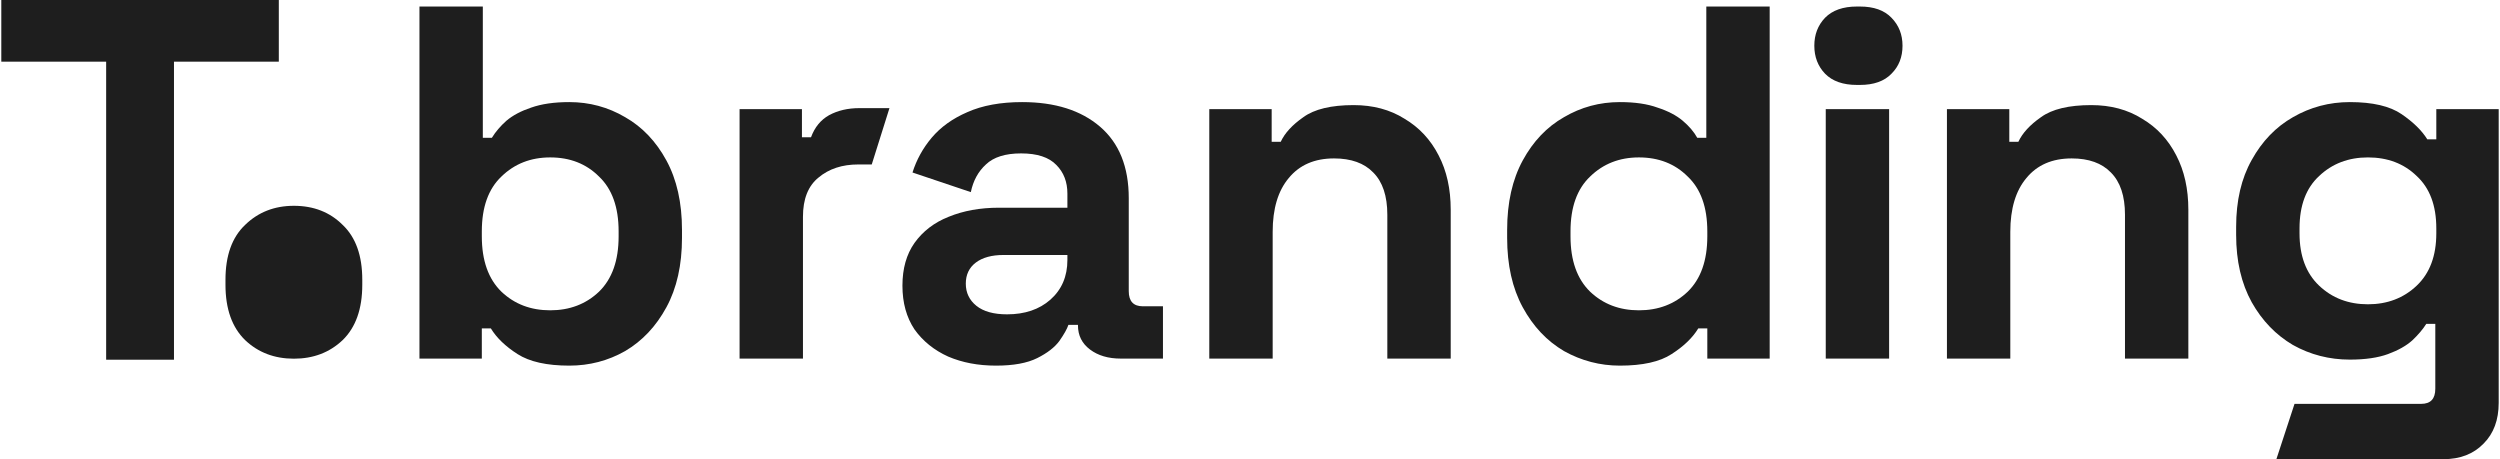
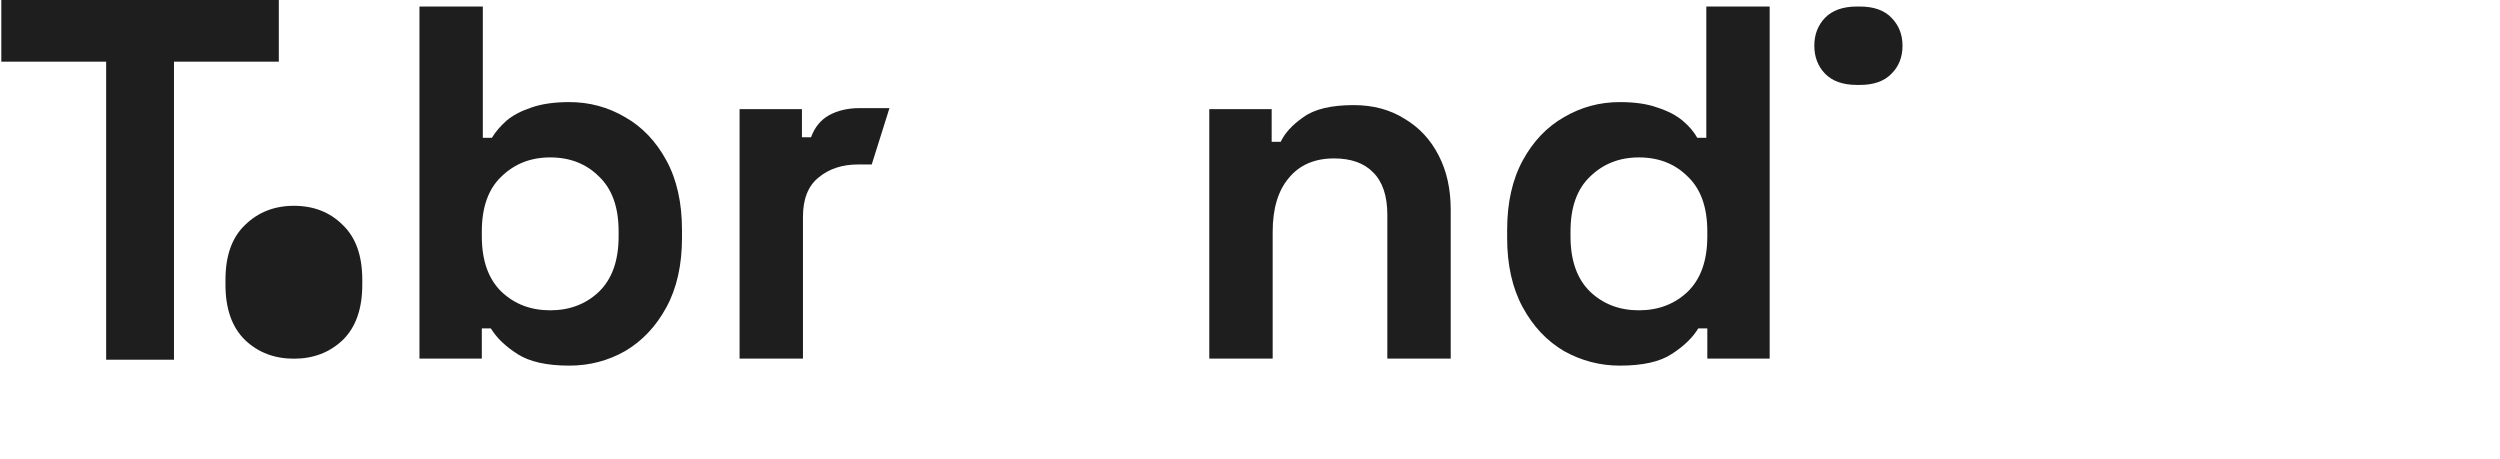
<svg xmlns="http://www.w3.org/2000/svg" width="147" height="27" viewBox="0 0 147 27" fill="none">
  <path d="M17.28 21.091C18.424 21.091 19.38 20.727 20.149 19.997C20.918 19.248 21.302 18.164 21.302 16.744V16.448C21.302 15.029 20.918 13.954 20.149 13.225C19.4 12.476 18.444 12.101 17.28 12.101C16.137 12.101 15.181 12.476 14.412 13.225C13.643 13.954 13.258 15.029 13.258 16.448V16.744C13.258 18.164 13.643 19.248 14.412 19.997C15.181 20.727 16.137 21.091 17.28 21.091Z" fill="#1E1E1E" />
  <path d="M106.682 2.689C106.682 3.344 106.892 3.892 107.313 4.333C107.745 4.774 108.371 4.994 109.19 4.994L109.36 4.994C110.179 4.994 110.799 4.774 111.22 4.333C111.652 3.904 111.868 3.356 111.868 2.689C111.868 2.034 111.652 1.486 111.22 1.045C110.799 0.604 110.179 0.384 109.36 0.384L109.19 0.384C108.371 0.384 107.745 0.604 107.313 1.045C106.892 1.486 106.682 2.034 106.682 2.689Z" fill="#1E1E1E" />
  <path d="M6.242 21.151V3.626H0.077V0H16.394V3.626H10.23V21.151H6.242Z" fill="#1E1E1E" />
  <path d="M33.476 21.499C32.156 21.499 31.14 21.273 30.43 20.819C29.721 20.366 29.198 19.863 28.863 19.311H28.331V21.085H24.664V0.384H28.39V8.103H28.922C29.139 7.748 29.425 7.413 29.78 7.097C30.154 6.782 30.637 6.526 31.229 6.328C31.84 6.111 32.589 6.003 33.476 6.003C34.659 6.003 35.754 6.299 36.759 6.89C37.764 7.462 38.573 8.31 39.184 9.434C39.795 10.557 40.101 11.918 40.101 13.515V13.988C40.101 15.585 39.795 16.945 39.184 18.069C38.573 19.193 37.764 20.05 36.759 20.642C35.754 21.213 34.659 21.499 33.476 21.499ZM32.353 18.246C33.496 18.246 34.452 17.882 35.221 17.152C35.99 16.403 36.375 15.319 36.375 13.899V13.603C36.375 12.184 35.99 11.109 35.221 10.38C34.472 9.631 33.516 9.256 32.353 9.256C31.209 9.256 30.253 9.631 29.484 10.38C28.715 11.109 28.331 12.184 28.331 13.603V13.899C28.331 15.319 28.715 16.403 29.484 17.152C30.253 17.882 31.209 18.246 32.353 18.246Z" fill="#1E1E1E" />
  <path d="M43.487 21.085V6.417H47.154V8.073H47.687C47.904 7.482 48.259 7.048 48.752 6.772C49.264 6.496 49.856 6.358 50.526 6.358H52.3L51.259 9.67H50.467C49.52 9.67 48.742 9.926 48.13 10.439C47.519 10.932 47.214 11.701 47.214 12.746V21.085H43.487Z" fill="#1E1E1E" />
-   <path d="M58.564 21.499C57.519 21.499 56.582 21.322 55.754 20.967C54.926 20.593 54.266 20.06 53.773 19.37C53.3 18.66 53.063 17.803 53.063 16.797C53.063 15.792 53.3 14.954 53.773 14.284C54.266 13.594 54.936 13.081 55.784 12.746C56.651 12.391 57.637 12.213 58.741 12.213H62.763V11.385C62.763 10.695 62.546 10.133 62.113 9.7C61.679 9.246 60.989 9.02 60.042 9.02C59.116 9.02 58.426 9.236 57.972 9.67C57.519 10.084 57.223 10.626 57.085 11.297L53.655 10.143C53.891 9.394 54.266 8.714 54.779 8.103C55.311 7.472 56.011 6.969 56.878 6.595C57.765 6.2 58.84 6.003 60.102 6.003C62.034 6.003 63.562 6.486 64.686 7.452C65.809 8.418 66.371 9.818 66.371 11.652V17.123C66.371 17.714 66.647 18.01 67.199 18.01H68.382V21.085H65.898C65.168 21.085 64.567 20.908 64.094 20.553C63.621 20.198 63.384 19.725 63.384 19.134V19.104H62.822C62.743 19.34 62.566 19.656 62.29 20.05C62.014 20.425 61.58 20.76 60.989 21.056C60.397 21.352 59.589 21.499 58.564 21.499ZM59.214 18.483C60.259 18.483 61.107 18.197 61.758 17.625C62.428 17.034 62.763 16.255 62.763 15.289V14.993H59.007C58.317 14.993 57.775 15.141 57.381 15.437C56.987 15.733 56.789 16.147 56.789 16.679C56.789 17.211 56.996 17.645 57.41 17.98C57.825 18.315 58.426 18.483 59.214 18.483Z" fill="#1E1E1E" />
  <path d="M71.106 21.085V6.417H74.774V8.339H75.306C75.543 7.827 75.986 7.344 76.637 6.89C77.287 6.417 78.273 6.18 79.594 6.18C80.737 6.18 81.733 6.447 82.581 6.979C83.448 7.492 84.119 8.211 84.592 9.138C85.065 10.045 85.302 11.109 85.302 12.332V21.085H81.575V12.627C81.575 11.523 81.299 10.695 80.747 10.143C80.215 9.591 79.446 9.315 78.441 9.315C77.297 9.315 76.41 9.7 75.779 10.469C75.148 11.218 74.833 12.273 74.833 13.633V21.085H71.106Z" fill="#1E1E1E" />
  <path d="M95.245 21.499C94.081 21.499 92.987 21.213 91.962 20.642C90.956 20.05 90.148 19.193 89.537 18.069C88.926 16.945 88.62 15.585 88.62 13.988V13.515C88.62 11.918 88.926 10.557 89.537 9.434C90.148 8.31 90.956 7.462 91.962 6.89C92.967 6.299 94.061 6.003 95.245 6.003C96.132 6.003 96.871 6.111 97.463 6.328C98.074 6.526 98.567 6.782 98.941 7.097C99.316 7.413 99.602 7.748 99.799 8.103H100.331V0.384H104.057V21.085H100.39V19.311H99.858C99.523 19.863 99 20.366 98.291 20.819C97.6 21.273 96.585 21.499 95.245 21.499ZM96.368 18.246C97.512 18.246 98.468 17.882 99.237 17.152C100.006 16.403 100.39 15.319 100.39 13.899V13.603C100.39 12.184 100.006 11.109 99.237 10.38C98.488 9.631 97.531 9.256 96.368 9.256C95.225 9.256 94.269 9.631 93.5 10.38C92.731 11.109 92.346 12.184 92.346 13.603V13.899C92.346 15.319 92.731 16.403 93.5 17.152C94.269 17.882 95.225 18.246 96.368 18.246Z" fill="#1E1E1E" />
-   <path d="M107.354 21.085V6.417H111.08V21.085H107.354Z" fill="#1E1E1E" />
-   <path d="M114.48 21.085V6.417H118.147V8.339H118.679C118.916 7.827 119.359 7.344 120.01 6.89C120.661 6.417 121.646 6.18 122.967 6.18C124.111 6.18 125.106 6.447 125.954 6.979C126.822 7.492 127.492 8.211 127.965 9.138C128.438 10.045 128.675 11.109 128.675 12.332V21.085H124.949V12.627C124.949 11.523 124.673 10.695 124.121 10.143C123.588 9.591 122.819 9.315 121.814 9.315C120.67 9.315 119.783 9.7 119.152 10.469C118.522 11.218 118.206 12.273 118.206 13.633V21.085H114.48Z" fill="#1E1E1E" />
-   <path d="M131.485 13.81V13.337C131.485 11.799 131.791 10.488 132.402 9.404C133.013 8.3 133.822 7.462 134.827 6.89C135.852 6.299 136.966 6.003 138.169 6.003C139.51 6.003 140.525 6.24 141.215 6.713C141.905 7.186 142.408 7.679 142.723 8.191H143.255V6.417H146.923V23.688C146.923 24.693 146.627 25.492 146.035 26.083C145.444 26.694 144.655 27 143.669 27H133.851L134.918 23.747H142.368C142.92 23.747 143.196 23.451 143.196 22.86V19.045H142.664C142.467 19.36 142.191 19.686 141.836 20.021C141.481 20.336 141.008 20.602 140.416 20.819C139.825 21.036 139.076 21.145 138.169 21.145C136.966 21.145 135.852 20.859 134.827 20.287C133.822 19.695 133.013 18.858 132.402 17.773C131.791 16.669 131.485 15.348 131.485 13.81ZM139.234 17.892C140.377 17.892 141.333 17.527 142.102 16.797C142.871 16.068 143.255 15.043 143.255 13.722V13.426C143.255 12.085 142.871 11.06 142.102 10.35C141.353 9.621 140.397 9.256 139.234 9.256C138.09 9.256 137.134 9.621 136.365 10.35C135.596 11.06 135.212 12.085 135.212 13.426V13.722C135.212 15.043 135.596 16.068 136.365 16.797C137.134 17.527 138.09 17.892 139.234 17.892Z" fill="#1E1E1E" />
</svg>